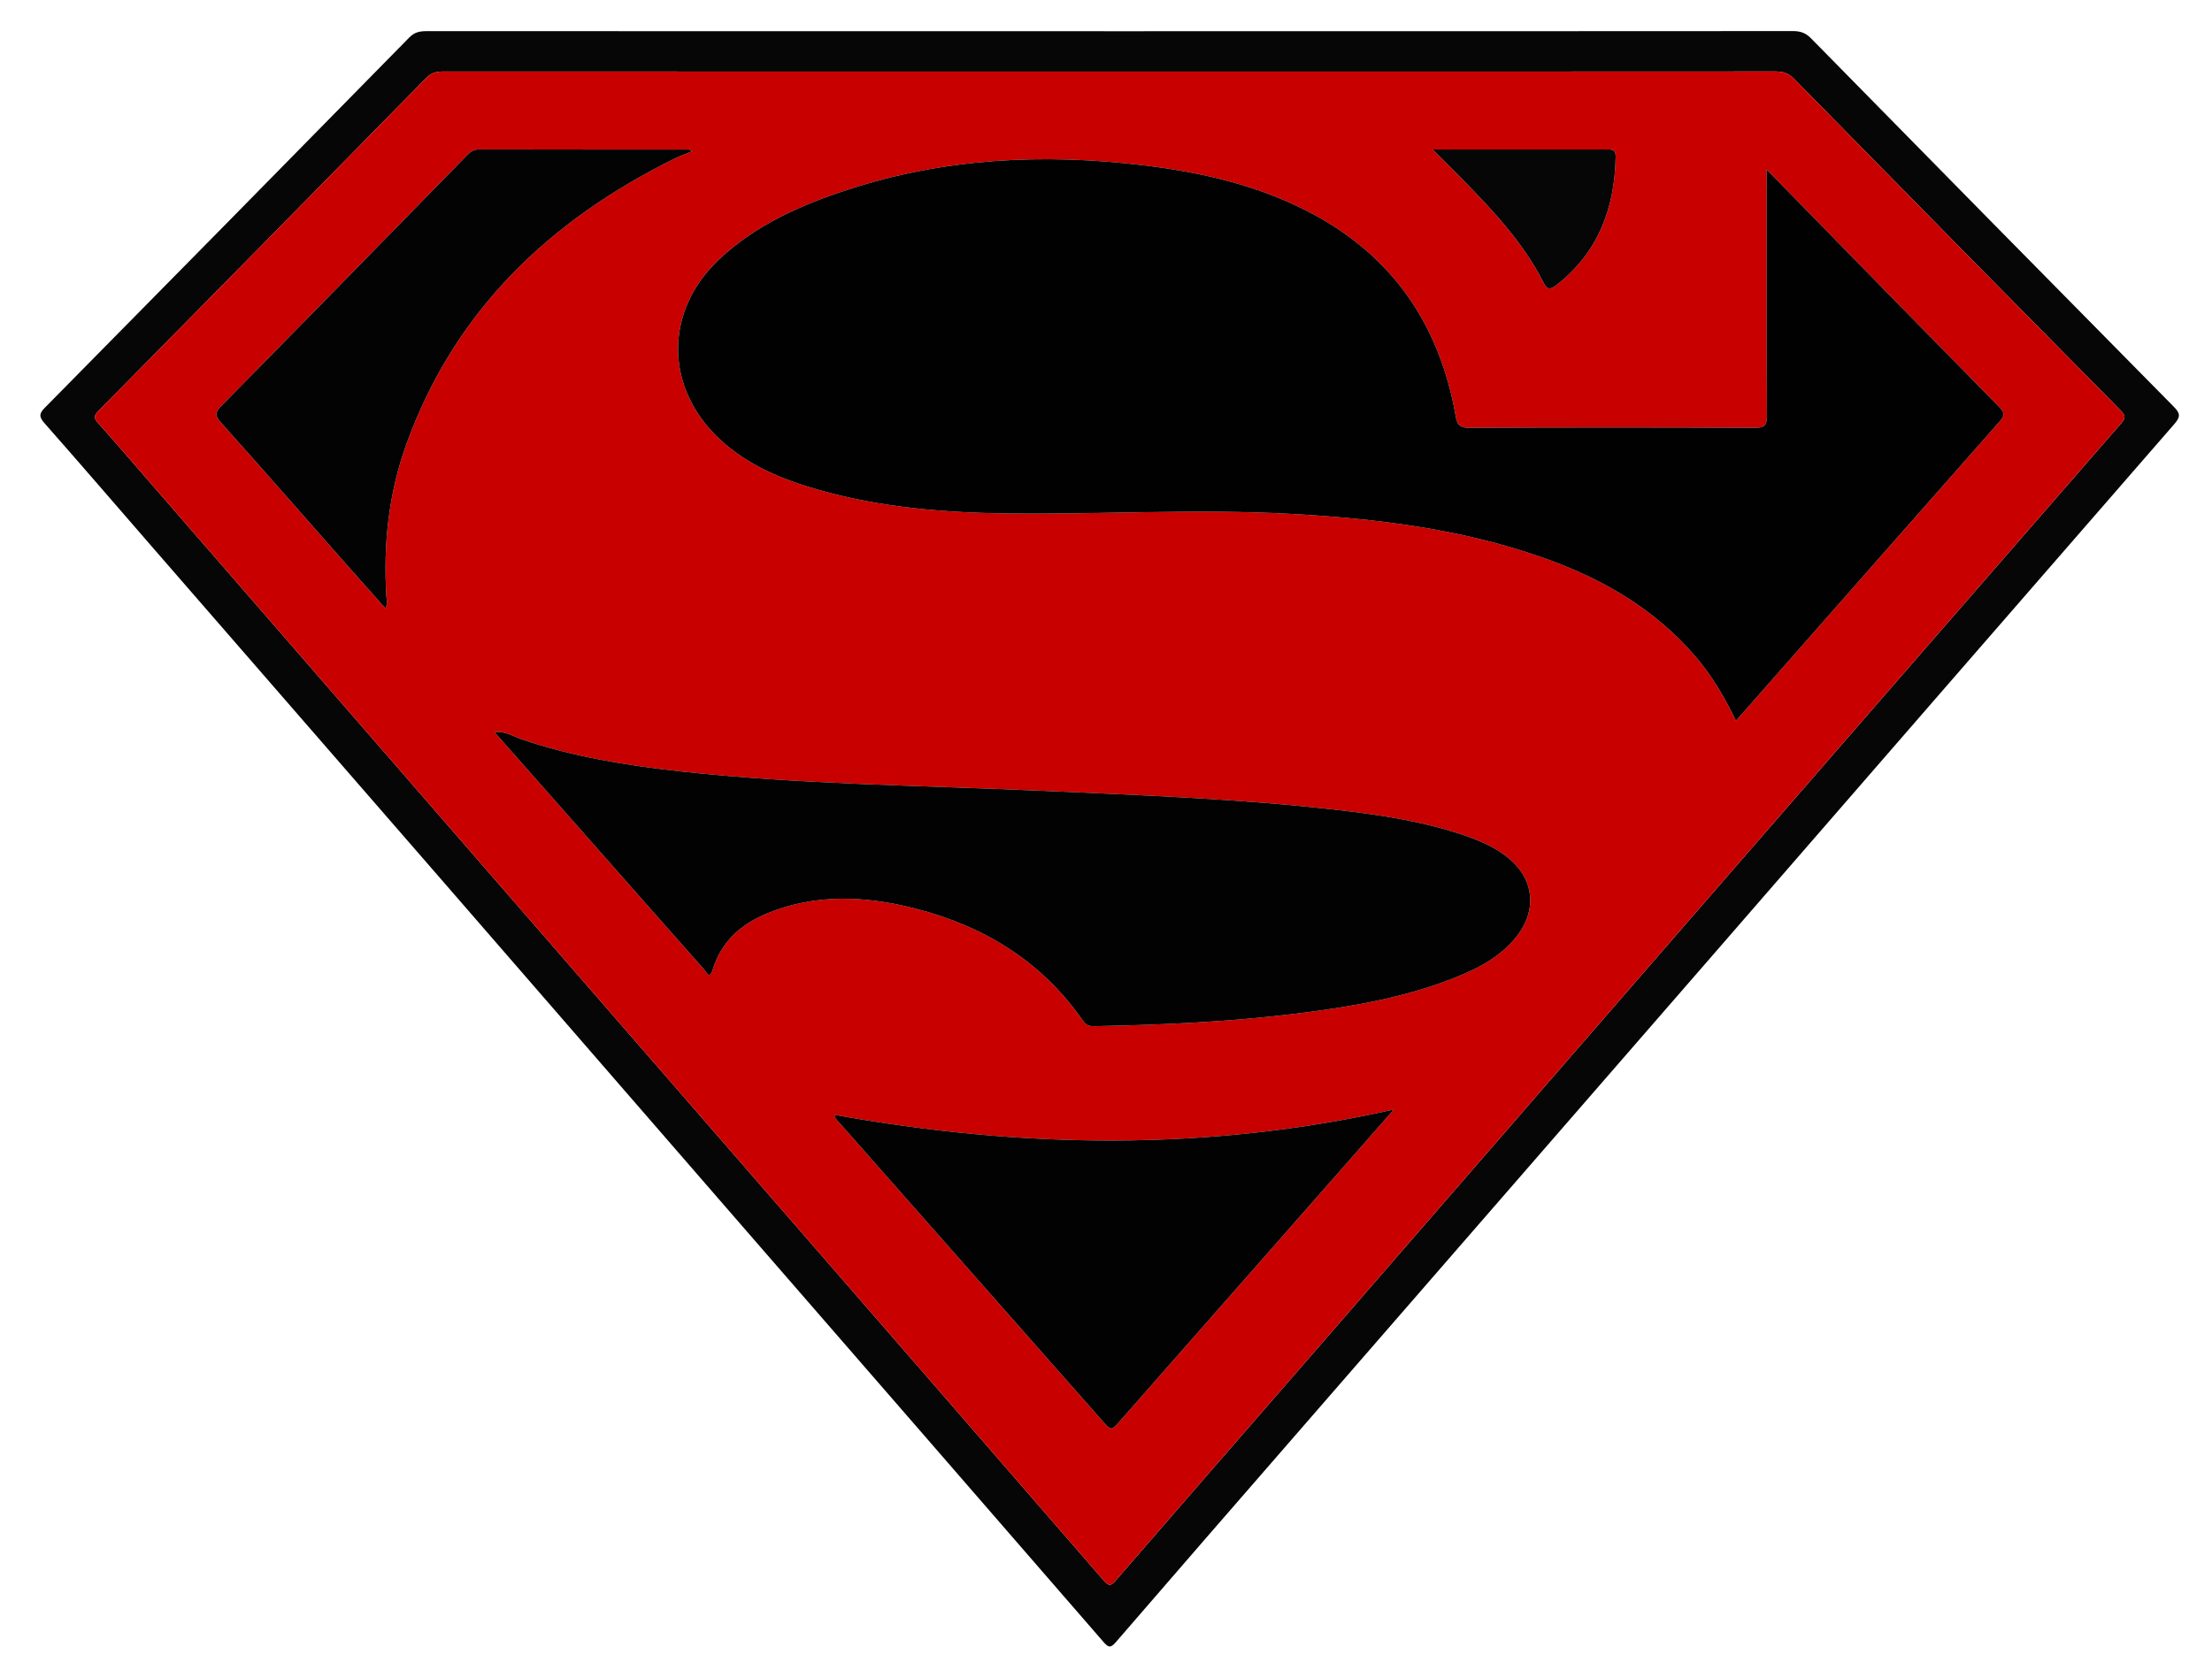
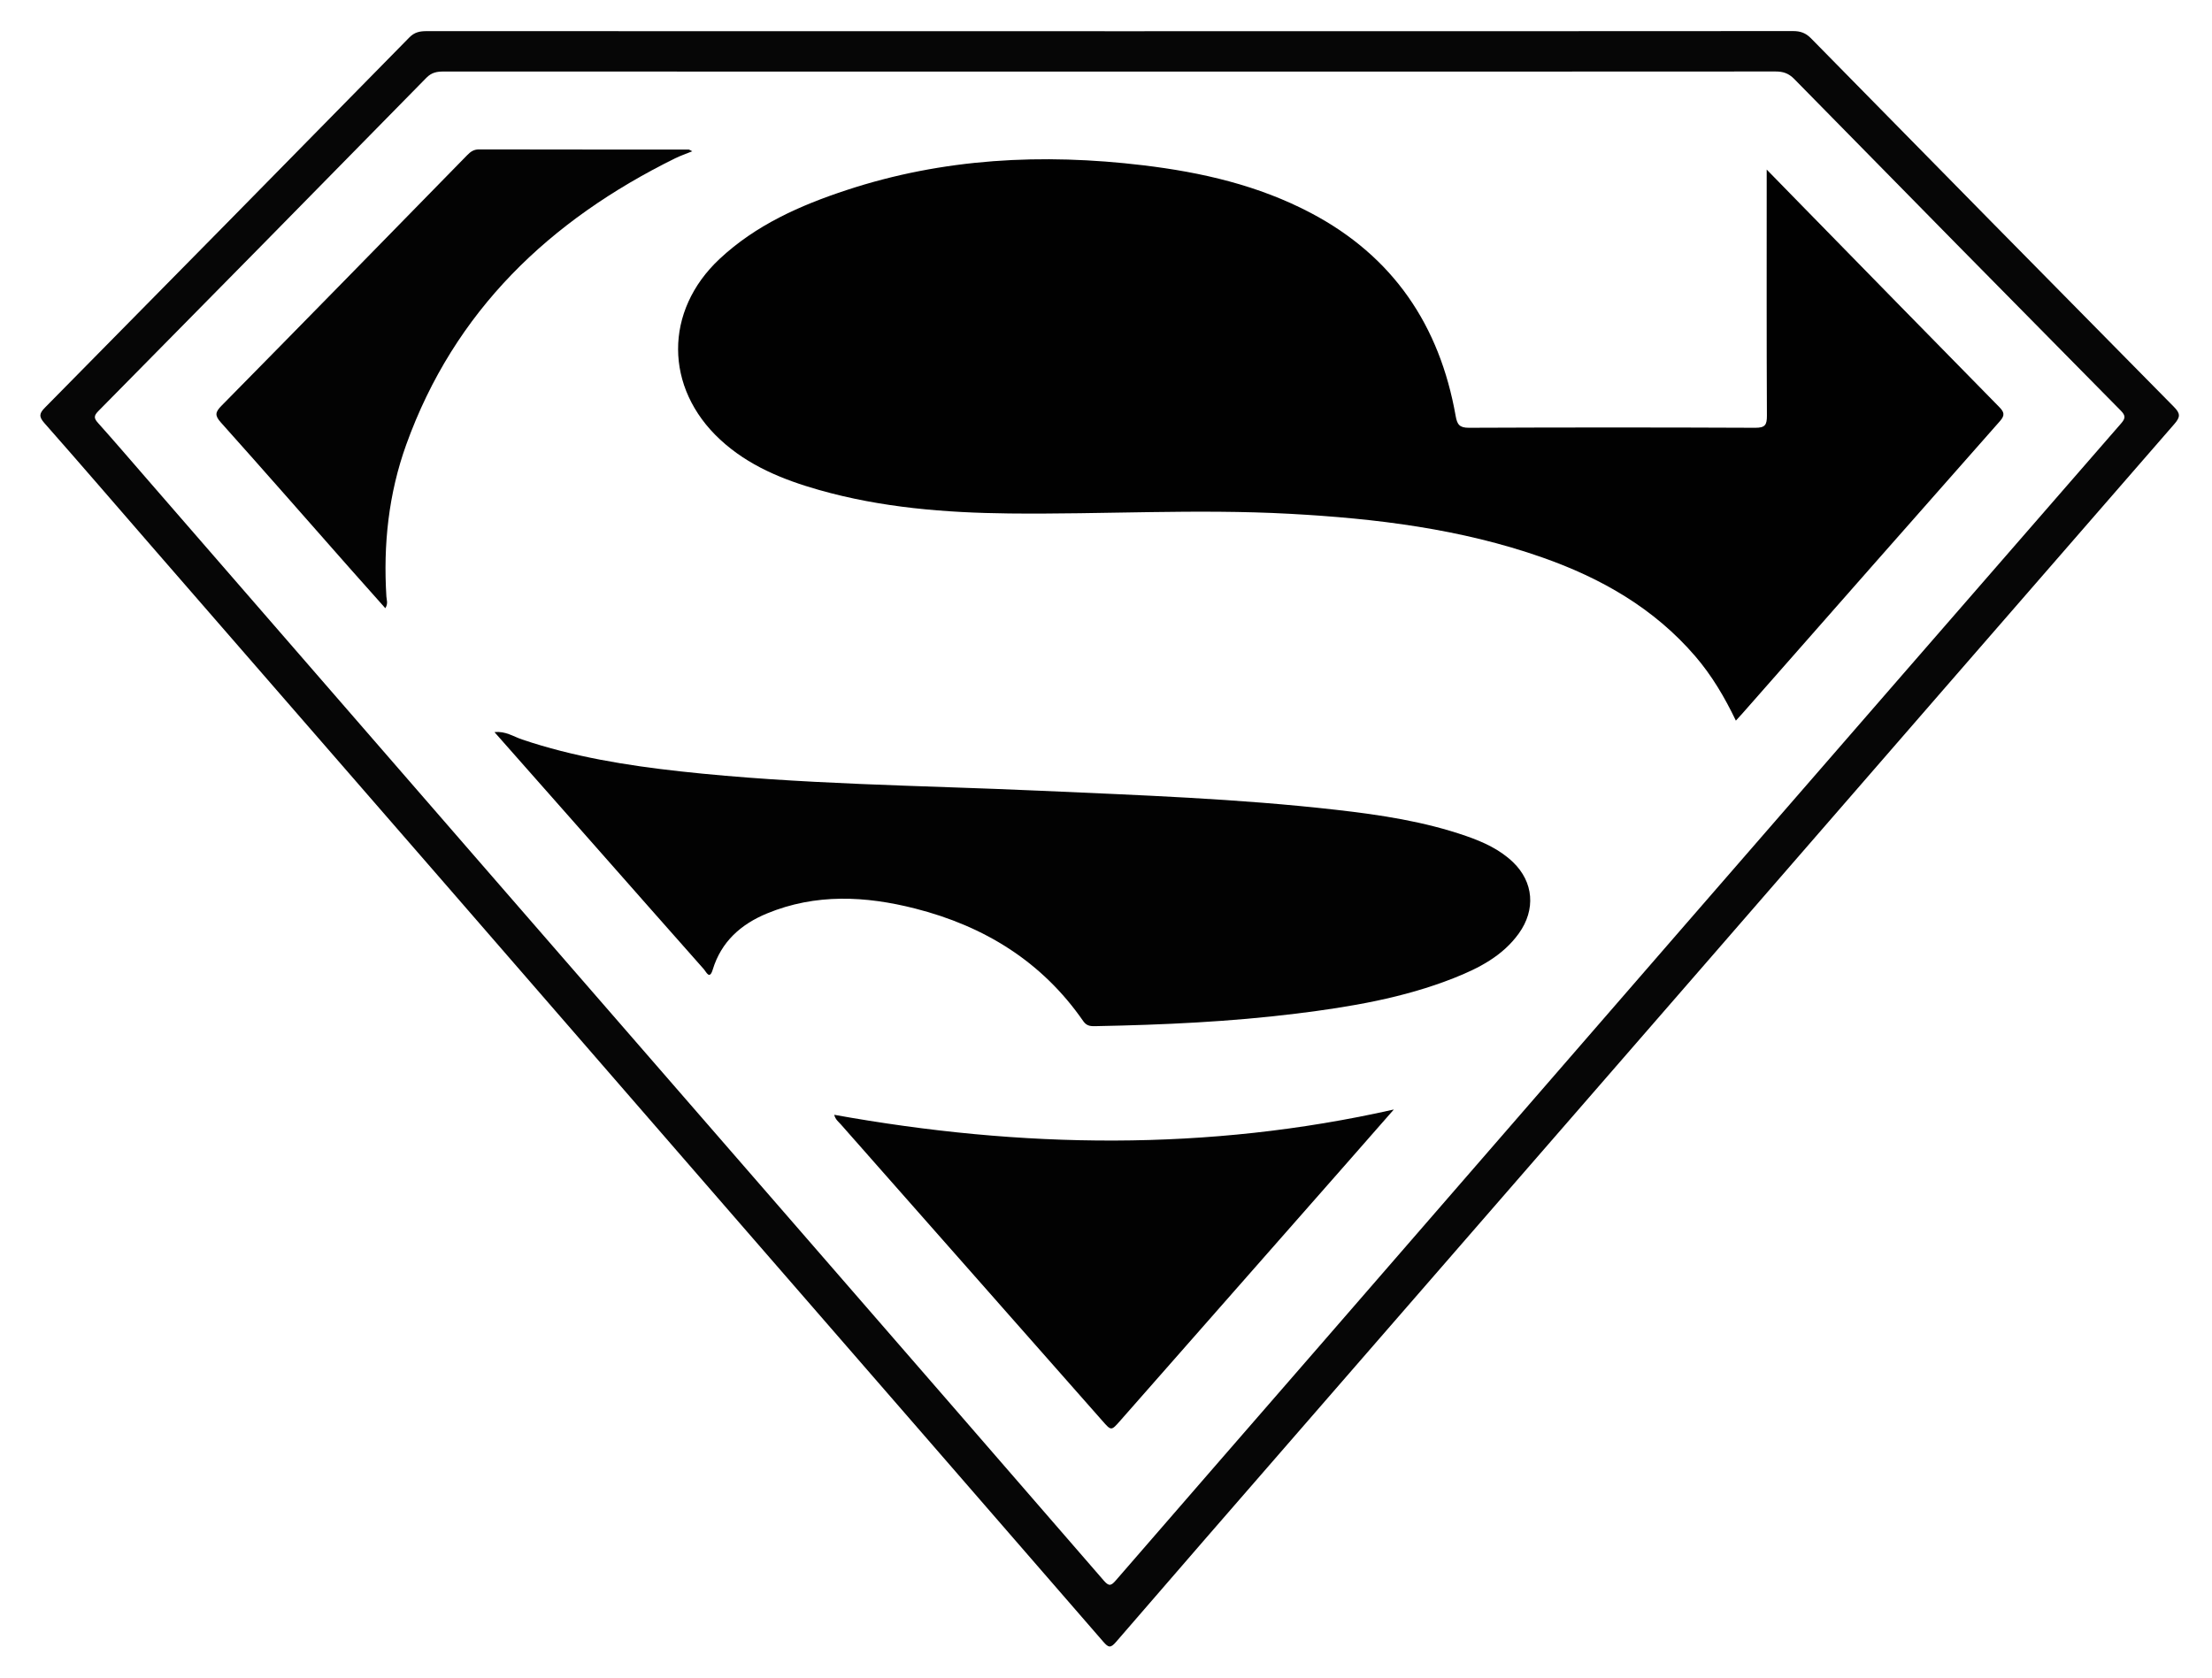
<svg xmlns="http://www.w3.org/2000/svg" version="1.1" id="Capa_1" x="0px" y="0px" width="1024px" height="777px" viewBox="0 0 1024 777" enable-background="new 0 0 1024 777" xml:space="preserve">
  <g>
    <path fill-rule="evenodd" clip-rule="evenodd" fill="#060606" d="M514.019,14.459c105.338,0,210.678,0.016,316.017-0.069   c3.422-0.003,5.893,0.868,8.32,3.34c55.923,56.945,111.892,113.845,167.978,170.63c3.022,3.061,3.132,4.654,0.27,7.942   c-71.316,81.923-142.486,163.972-213.717,245.97c-64.347,74.075-128.735,148.115-193.099,222.176   c-27.756,31.938-55.537,63.853-83.17,95.896c-2.477,2.873-3.473,2.643-5.823-0.069C454.707,695.574,398.509,630.97,342.36,566.322   c-45.334-52.194-90.615-104.435-135.949-156.629c-45.443-52.32-90.928-104.604-136.384-156.912   c-16.499-18.987-32.889-38.07-49.529-56.931c-2.652-3.005-2.252-4.509,0.355-7.151C77.147,131.651,133.367,74.528,189.506,17.328   c2.407-2.453,4.879-2.908,7.995-2.907C303.007,14.466,408.513,14.459,514.019,14.459z M513.866,33.161   c-102.836,0-205.672,0.008-308.509-0.039c-3.106-0.001-5.55,0.427-7.965,2.889c-50.512,51.511-101.116,102.932-151.8,154.274   c-2.16,2.188-2.229,3.31-0.236,5.533c7.668,8.561,15.142,17.296,22.678,25.975c50.458,58.114,100.905,116.237,151.372,174.343   c50.576,58.231,101.175,116.443,151.757,174.669c46.648,53.698,93.307,107.386,139.868,161.159c2.38,2.748,3.396,2.298,5.54-0.177   c31.833-36.778,63.79-73.448,95.681-110.178c55.808-64.275,111.567-128.59,167.384-192.856   c67.396-77.6,134.818-155.175,202.299-232.702c2.08-2.391,2.088-3.632-0.197-5.946C931.273,139.009,880.882,87.844,830.598,36.573   c-2.62-2.671-5.188-3.472-8.722-3.47C719.206,33.174,616.536,33.161,513.866,33.161z" />
-     <path fill-rule="evenodd" clip-rule="evenodd" fill="#C80000" d="M513.866,33.161c102.67,0,205.34,0.013,308.01-0.058   c3.534-0.002,6.102,0.799,8.722,3.47c50.284,51.271,100.676,102.437,151.139,153.532c2.285,2.314,2.277,3.555,0.197,5.946   c-67.48,77.526-134.902,155.102-202.299,232.702c-55.816,64.267-111.576,128.581-167.384,192.856   c-31.891,36.729-63.848,73.399-95.681,110.178c-2.144,2.475-3.159,2.925-5.54,0.177c-46.561-53.773-93.22-107.461-139.868-161.159   c-50.582-58.226-101.181-116.438-151.757-174.669C168.939,338.03,118.492,279.907,68.034,221.793   c-7.536-8.679-15.009-17.415-22.678-25.975c-1.992-2.223-1.924-3.345,0.236-5.533c50.684-51.342,101.288-102.763,151.8-154.274   c2.415-2.462,4.858-2.891,7.965-2.889C308.194,33.169,411.03,33.161,513.866,33.161z M803.586,333.698   c1.287-1.416,2.305-2.505,3.289-3.624c39.62-45.027,79.21-90.083,118.924-135.028c2.523-2.854,1.972-4.276-0.42-6.709   c-30.611-31.127-61.115-62.36-91.646-93.568c-5.009-5.12-10.011-10.249-15.873-16.252c0,3.128,0,4.782,0,6.436   c0,35.838-0.073,71.678,0.098,107.516c0.021,4.255-0.813,5.638-5.405,5.618c-44.173-0.194-88.347-0.189-132.519-0.002   c-4.39,0.019-5.464-1.499-6.166-5.48c-7.396-41.901-28.894-73.856-66.956-93.942c-24.362-12.856-50.635-18.88-77.771-22.135   c-46.582-5.589-92.458-3.278-137.287,11.509c-21.473,7.083-41.934,16.144-58.74,31.863c-25.703,24.041-25.601,59.697,0.273,83.667   c13.057,12.096,29.079,18.577,45.836,23.335c28.755,8.166,58.321,10.543,88.028,10.864c43.324,0.467,86.646-2.193,129.984,0.167   c39.721,2.164,78.96,6.94,116.711,20.187c27.259,9.565,51.775,23.539,70.886,45.81C792.46,312.816,798.363,322.795,803.586,333.698   z M228.915,339.026c15.239,17.258,29.991,33.957,44.733,50.666c17.412,19.732,34.799,39.488,52.255,59.182   c1.057,1.192,2.569,4.958,4.032,0.14c3.931-12.95,13.044-21.031,25.088-26.015c22.539-9.326,45.643-8.151,68.633-2.296   c32.016,8.155,58.756,24.576,77.83,52.167c1.685,2.437,3.699,2.333,6.034,2.288c30.997-0.598,61.933-1.997,92.735-5.822   c24.835-3.083,49.429-7.187,72.819-16.449c11.51-4.558,22.512-10.185,30.027-20.636c7.919-11.016,6.887-23.826-2.686-33.021   c-6.126-5.884-13.714-9.333-21.618-12.079c-19.467-6.765-39.712-9.816-60.067-12.139c-45.563-5.202-91.369-6.797-137.137-8.851   c-55.583-2.494-111.279-2.884-166.664-8.976c-24.851-2.734-49.454-6.73-73.261-14.769   C237.683,341.07,233.95,338.427,228.915,339.026z M386.181,516.213c0.574,2.232,1.989,3.227,3.065,4.446   c40.32,45.724,80.659,91.431,120.973,137.158c4.241,4.813,4.15,4.849,8.446-0.038c34.532-39.279,69.078-78.547,103.613-117.823   c7.669-8.721,15.314-17.461,22.97-26.192C559.006,533.217,472.888,531.836,386.181,516.213z M178.381,281.64   c1.372-2.193,0.592-3.825,0.495-5.375c-1.502-24.049,1.011-47.658,9.176-70.35c22.335-62.076,66.419-103.934,124.452-132.593   c2.384-1.177,4.927-2.035,7.971-3.275c-1.163-0.57-1.422-0.808-1.682-0.808c-32.33-0.011-64.661,0.025-96.991-0.058   c-2.468-0.006-3.933,1.032-5.522,2.658c-37.849,38.719-75.702,77.433-113.704,116.001c-2.93,2.974-3.267,4.503-0.337,7.775   c19.887,22.214,39.515,44.66,59.241,67.018C167.022,268.913,172.61,275.152,178.381,281.64z M663.216,69.231   c5.289,5.294,9.847,9.754,14.292,14.323c13.934,14.32,27.641,28.859,36.799,46.886c1.843,3.629,3.004,4.078,6.248,1.543   c19.359-15.122,26.927-35.548,27.38-59.363c0.069-3.65-2.044-3.413-4.502-3.409c-23.795,0.033-47.591,0.02-71.385,0.021   C669.457,69.231,666.867,69.231,663.216,69.231z" />
    <path fill-rule="evenodd" clip-rule="evenodd" fill="#010101" d="M803.586,333.698c-5.223-10.903-11.126-20.881-18.753-29.769   c-19.11-22.271-43.627-36.245-70.886-45.81c-37.751-13.247-76.99-18.023-116.711-20.187c-43.338-2.36-86.66,0.3-129.984-0.167   c-29.707-0.32-59.273-2.698-88.028-10.864c-16.757-4.758-32.78-11.239-45.836-23.335c-25.874-23.969-25.976-59.625-0.273-83.667   c16.806-15.719,37.267-24.78,58.74-31.863c44.83-14.788,90.706-17.098,137.287-11.509c27.136,3.255,53.408,9.278,77.771,22.135   c38.063,20.086,59.561,52.042,66.956,93.942c0.702,3.982,1.776,5.499,6.166,5.48c44.172-0.187,88.346-0.192,132.519,0.002   c4.592,0.02,5.426-1.363,5.405-5.618c-0.171-35.838-0.098-71.678-0.098-107.516c0-1.654,0-3.308,0-6.436   c5.862,6.003,10.864,11.132,15.873,16.252c30.53,31.208,61.034,62.441,91.646,93.568c2.392,2.433,2.943,3.854,0.42,6.709   c-39.714,44.945-79.304,90-118.924,135.028C805.891,331.192,804.873,332.282,803.586,333.698z" />
    <path fill-rule="evenodd" clip-rule="evenodd" fill="#020202" d="M228.915,339.026c5.035-0.599,8.768,2.044,12.754,3.39   c23.807,8.039,48.41,12.034,73.261,14.769c55.385,6.092,111.081,6.482,166.664,8.976c45.768,2.054,91.575,3.649,137.137,8.851   c20.355,2.323,40.601,5.375,60.067,12.139c7.904,2.746,15.492,6.195,21.618,12.079c9.572,9.194,10.604,22.005,2.686,33.021   c-7.516,10.451-18.518,16.078-30.027,20.636c-23.391,9.263-47.984,13.366-72.819,16.449c-30.802,3.825-61.738,5.225-92.735,5.822   c-2.335,0.045-4.349,0.148-6.034-2.288c-19.074-27.591-45.814-44.012-77.83-52.167c-22.99-5.855-46.094-7.03-68.633,2.296   c-12.044,4.983-21.158,13.064-25.088,26.015c-1.463,4.818-2.975,1.053-4.032-0.14c-17.457-19.693-34.844-39.449-52.255-59.182   C258.906,372.983,244.153,356.284,228.915,339.026z" />
    <path fill-rule="evenodd" clip-rule="evenodd" fill="#020202" d="M386.181,516.213c86.707,15.623,172.825,17.004,259.067-2.449   c-7.655,8.731-15.301,17.472-22.97,26.192c-34.535,39.276-69.081,78.544-103.613,117.823c-4.296,4.887-4.205,4.851-8.446,0.038   c-40.313-45.728-80.653-91.435-120.973-137.158C388.17,519.439,386.755,518.445,386.181,516.213z" />
    <path fill-rule="evenodd" clip-rule="evenodd" fill="#030303" d="M178.381,281.64c-5.771-6.487-11.359-12.727-16.901-19.007   c-19.726-22.358-39.354-44.804-59.241-67.018c-2.93-3.271-2.593-4.801,0.337-7.775c38.002-38.568,75.855-77.282,113.704-116.001   c1.589-1.626,3.054-2.665,5.522-2.658c32.331,0.083,64.661,0.046,96.991,0.058c0.26,0,0.519,0.238,1.682,0.808   c-3.044,1.241-5.587,2.098-7.971,3.275c-58.033,28.659-102.117,70.517-124.452,132.593c-8.165,22.692-10.678,46.301-9.176,70.35   C178.973,277.815,179.753,279.447,178.381,281.64z" />
-     <path fill-rule="evenodd" clip-rule="evenodd" fill="#060606" d="M663.216,69.231c3.651,0,6.241,0,8.832,0   c23.794,0,47.59,0.012,71.385-0.021c2.458-0.003,4.571-0.241,4.502,3.409c-0.453,23.815-8.021,44.241-27.38,59.363   c-3.244,2.535-4.405,2.085-6.248-1.543c-9.158-18.026-22.865-32.565-36.799-46.886C673.063,78.985,668.505,74.525,663.216,69.231z" />
  </g>
</svg>